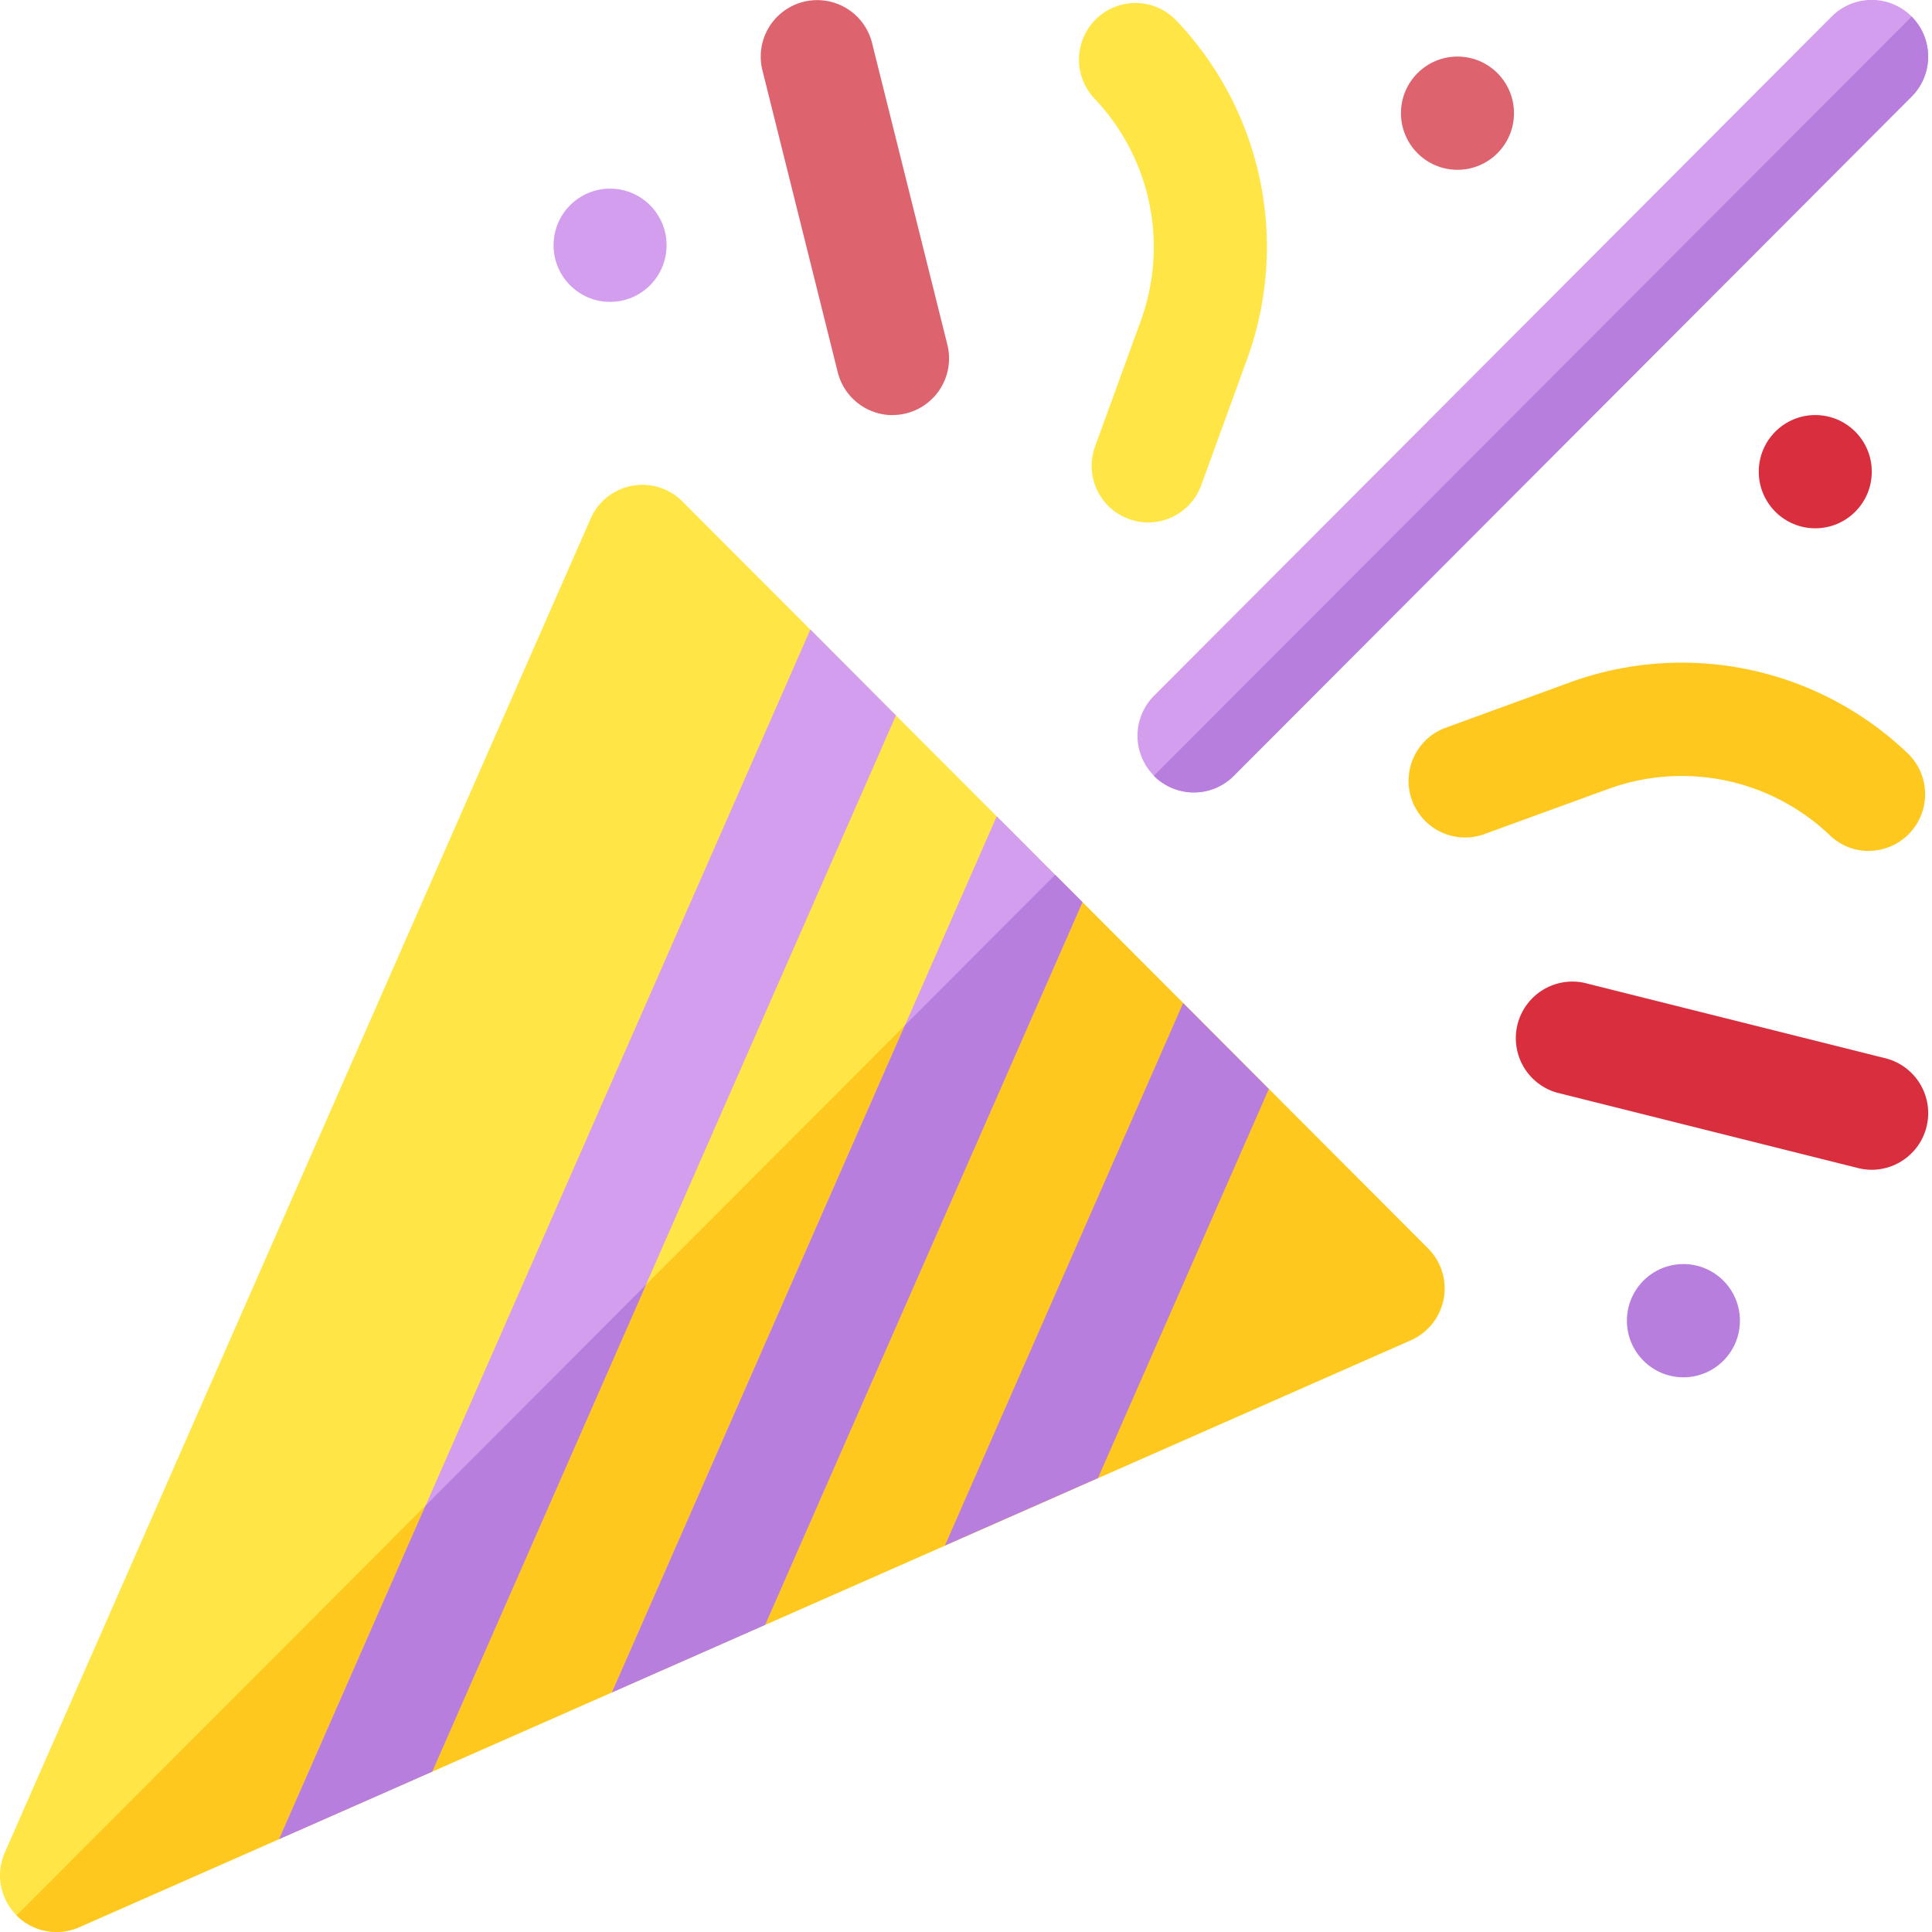
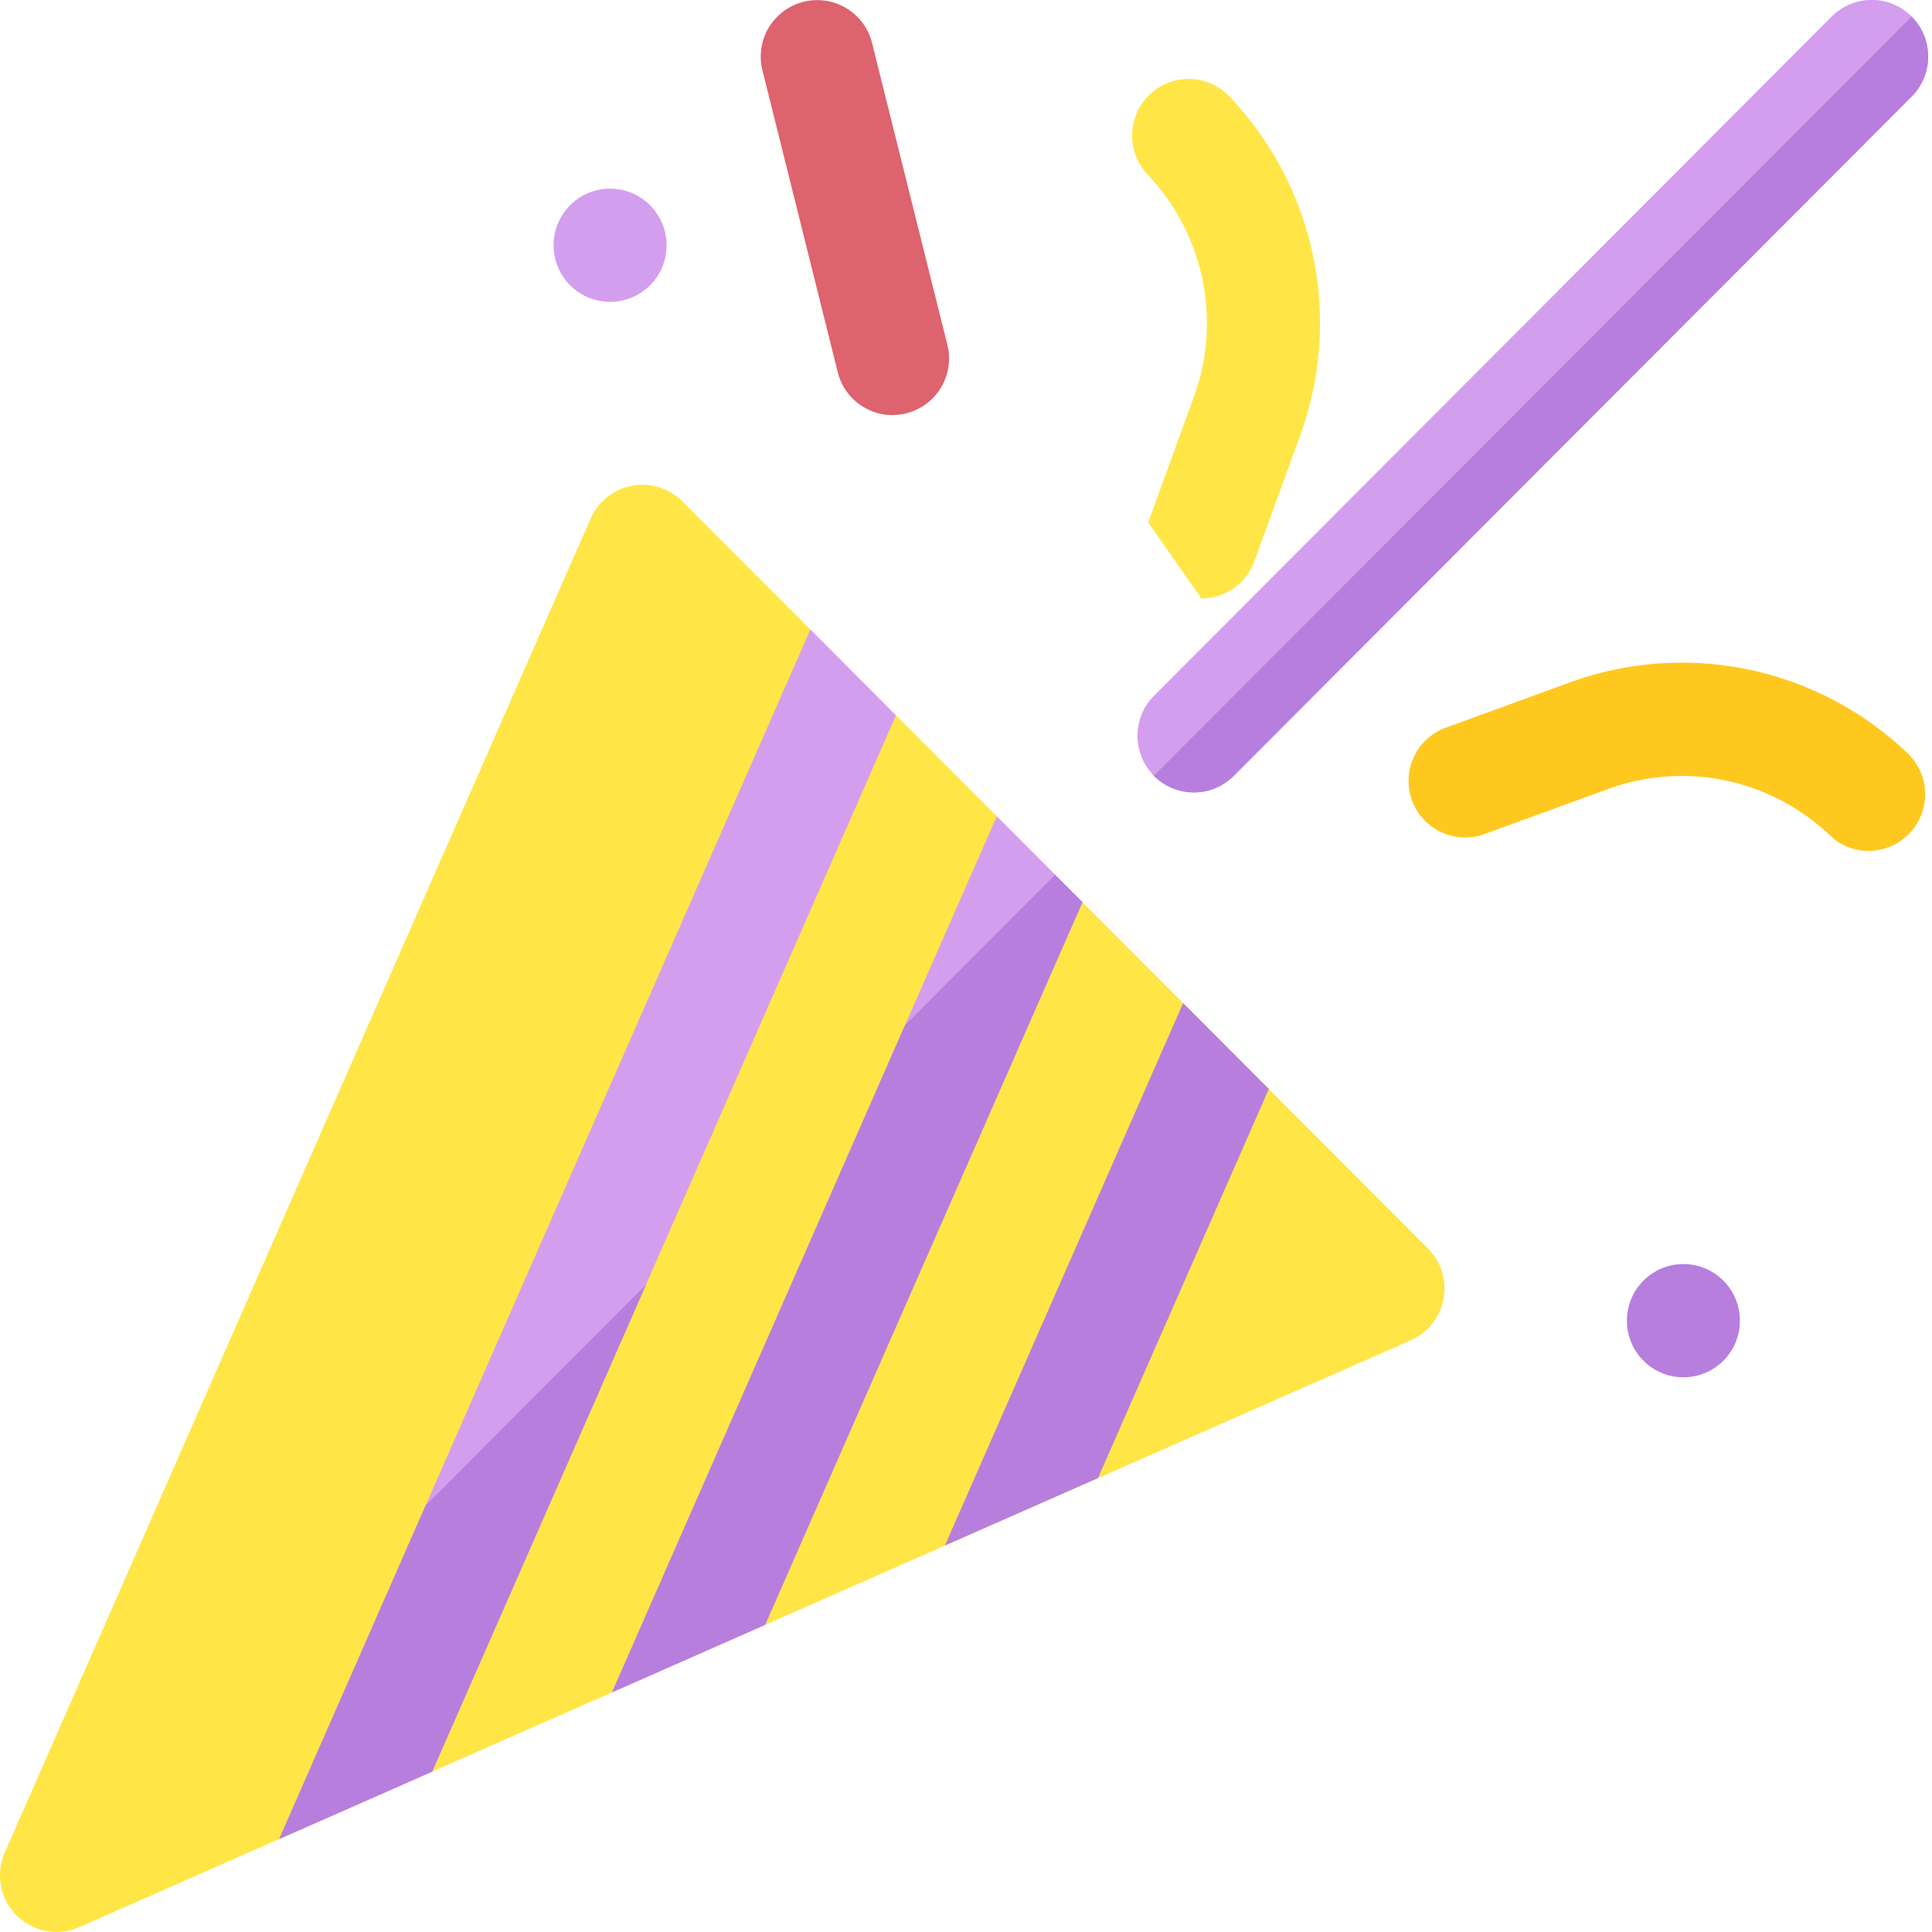
<svg xmlns="http://www.w3.org/2000/svg" width="36" height="36" viewBox="0 0 36 36">
  <title>confetti(1)</title>
  <g fill="none" fill-rule="evenodd">
    <path d="M22.246 14.766a1.056 1.056 0 0 1-.744-1.8L34.131.308a1.051 1.051 0 0 1 1.49 0c.41.412.41 1.08 0 1.491L22.99 14.457a1.048 1.048 0 0 1-.744.309z" fill="#D49EEE" />
    <path d="M22.246 14.766c.269 0 .538-.103.744-.31L35.62 1.8a1.056 1.056 0 0 0 0-1.491L21.5 14.457c.206.206.475.309.745.309z" fill="#B77EDE" />
    <path d="M1.053 36a1.056 1.056 0 0 1-.964-1.48L11.006 9.662a1.053 1.053 0 0 1 1.708-.32l13.894 13.92a1.056 1.056 0 0 1-.32 1.712L1.476 35.91c-.137.06-.281.089-.424.089z" fill="#FFE646" />
-     <path d="M1.053 36c.143 0 .287-.03.424-.09l24.81-10.937a1.054 1.054 0 0 0 .32-1.712l-6.946-6.96L.308 35.69c.202.202.471.309.745.309z" fill="#FFC81E" />
    <path fill="#D49EEE" d="M15.1 11.73L5.201 34.268l2.852-1.257 8.642-19.68zm3.473 3.48l-7.169 16.324 2.853-1.258 5.913-13.465z" />
    <path d="M11.404 31.534l2.853-1.258 5.913-13.465-.51-.51-2.797 2.803zm-3.474-3.48l-2.728 6.214 2.852-1.257 3.984-9.073zm14.116-9.363l-4.439 10.108 2.852-1.257 3.184-7.25z" fill="#B77EDE" />
    <path d="M34.821 15.856c-.26 0-.52-.096-.723-.29a3.997 3.997 0 0 0-4.144-.86l-2.327.848a1.055 1.055 0 0 1-.72-1.982l2.326-.849a6.089 6.089 0 0 1 6.312 1.312 1.056 1.056 0 0 1-.724 1.82z" fill="#FFC81E" />
-     <path d="M21.395 9.735a1.055 1.055 0 0 1-.99-1.416l.848-2.331a4.017 4.017 0 0 0-.86-4.152 1.056 1.056 0 0 1 .041-1.491 1.051 1.051 0 0 1 1.488.04 6.118 6.118 0 0 1 1.31 6.324l-.848 2.331a1.052 1.052 0 0 1-.989.695z" fill="#FFE646" />
-     <path d="M34.878 21.797c-.085 0-.17-.01-.256-.032l-5.614-1.406a1.055 1.055 0 0 1 .51-2.046l5.614 1.406a1.055 1.055 0 0 1-.254 2.078z" fill="#D82E3D" />
+     <path d="M21.395 9.735l.848-2.331a4.017 4.017 0 0 0-.86-4.152 1.056 1.056 0 0 1 .041-1.491 1.051 1.051 0 0 1 1.488.04 6.118 6.118 0 0 1 1.31 6.324l-.848 2.331a1.052 1.052 0 0 1-.989.695z" fill="#FFE646" />
    <path d="M16.63 7.735c-.47 0-.9-.32-1.02-.8l-1.403-5.624a1.052 1.052 0 1 1 2.042-.512l1.404 5.625a1.055 1.055 0 0 1-1.022 1.31z" fill="#DD636E" />
-     <ellipse fill="#D82E3D" cx="33.825" cy="8.789" rx="1.053" ry="1.055" />
    <ellipse fill="#B77EDE" cx="31.368" cy="24.609" rx="1.053" ry="1.055" />
    <ellipse fill="#D49EEE" cx="11.368" cy="4.57" rx="1.053" ry="1.055" />
-     <ellipse fill="#DD636E" cx="27.158" cy="2.109" rx="1.053" ry="1.055" />
  </g>
</svg>